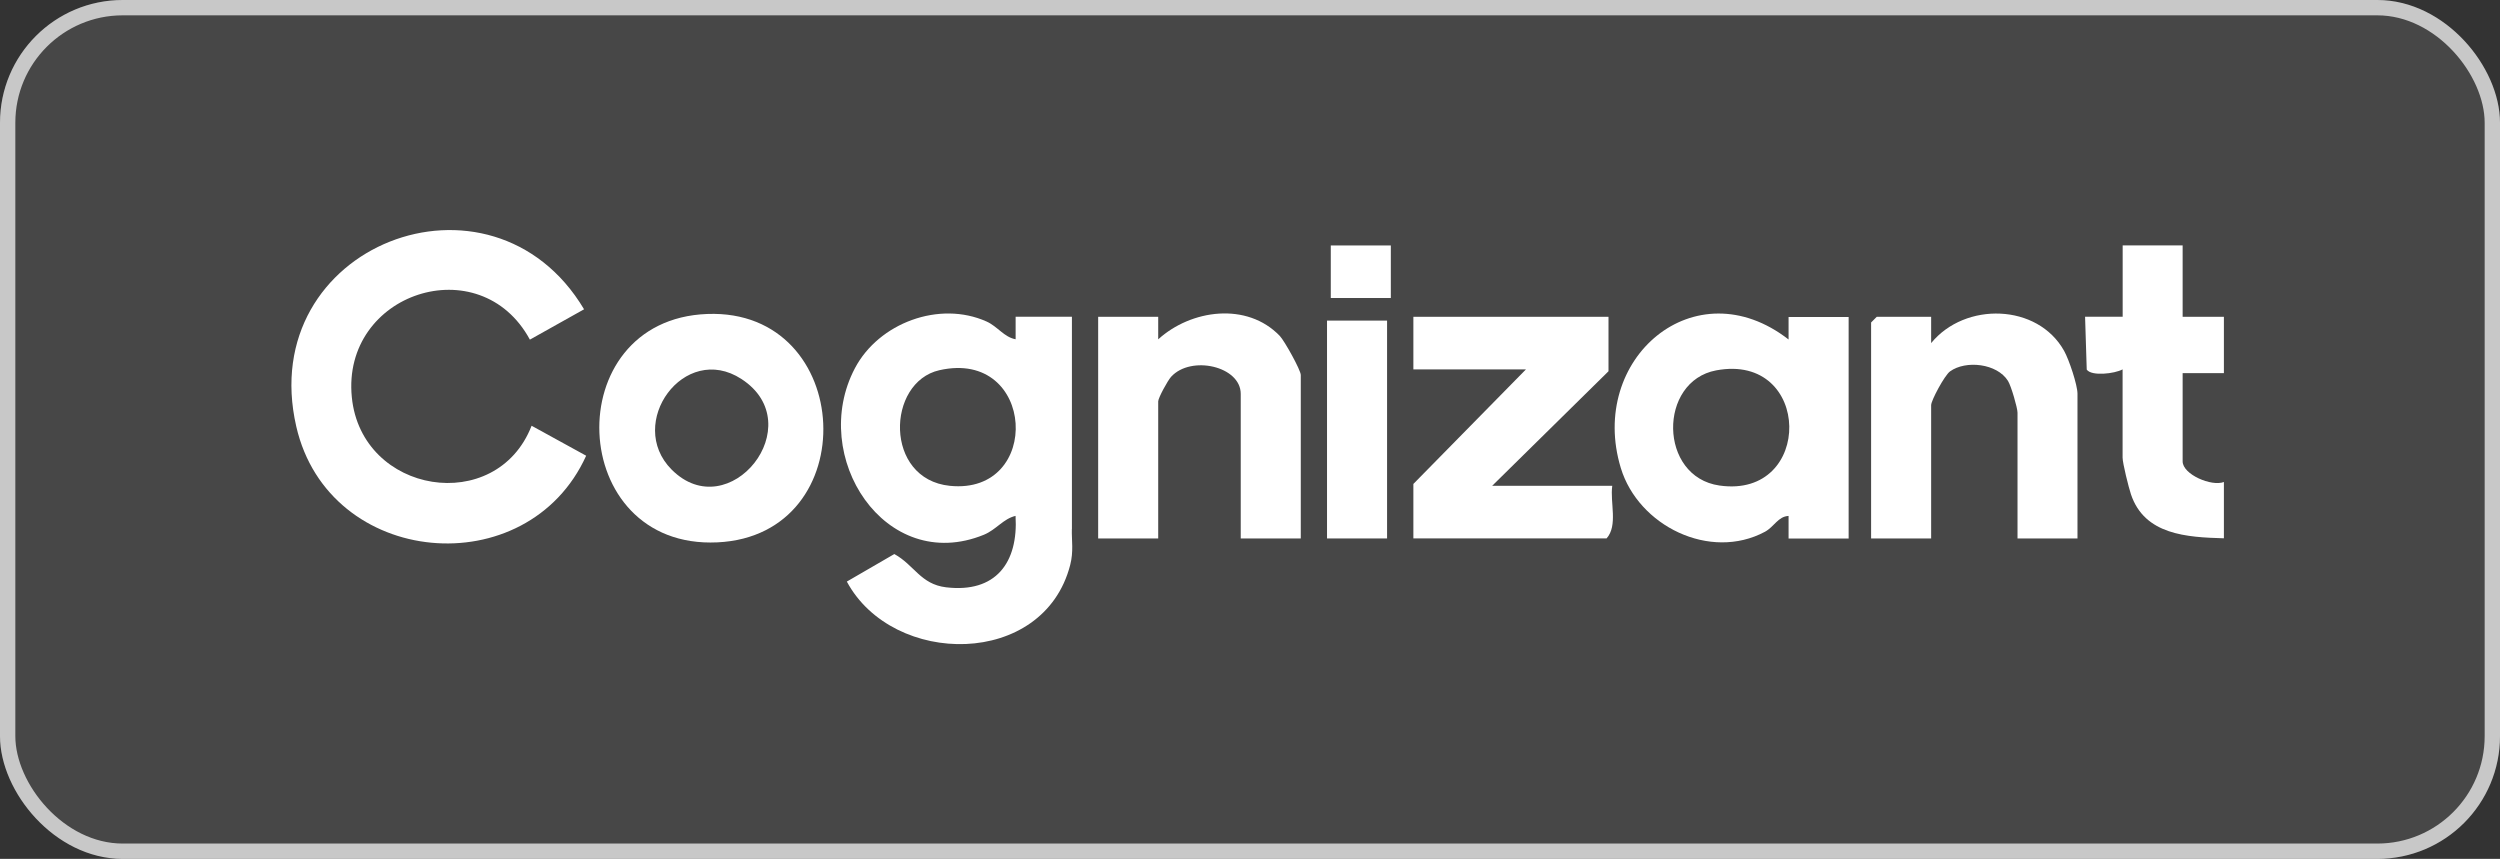
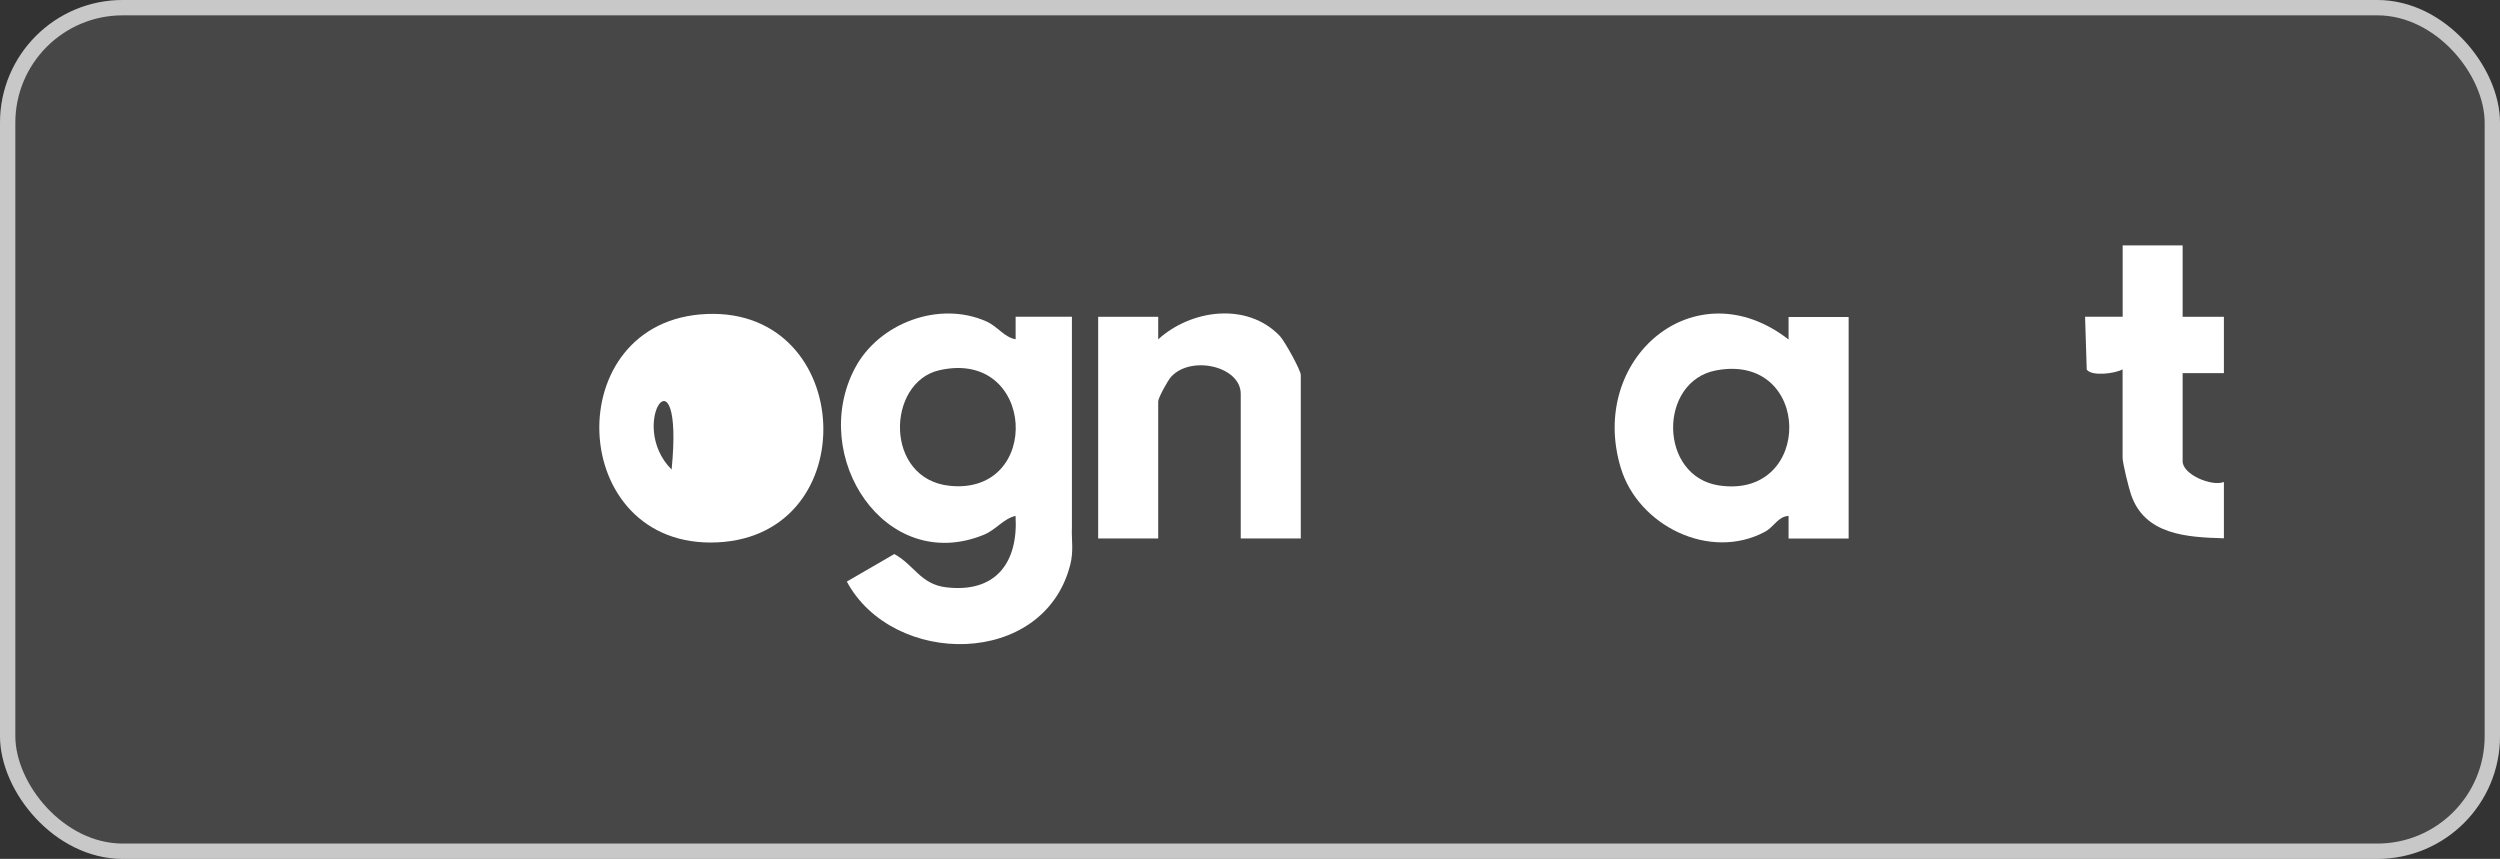
<svg xmlns="http://www.w3.org/2000/svg" width="163" height="56" viewBox="0 0 163 56" fill="none">
  <rect x="0" y="0" width="163" height="56" fill="#333333" stroke="none" />
  <rect width="163" height="56" rx="8" fill="#D9D9D9" fill-opacity="0.12" />
  <rect x="0.5" y="0.5" width="162" height="55" rx="7.5" stroke="white" stroke-opacity="0.7" />
  <path d="M116.615 35.107V33.639C115.934 33.669 115.674 34.346 115.077 34.67C111.489 36.594 106.819 34.282 105.677 30.513C103.516 23.396 110.509 17.393 116.615 22.135V20.667H120.531V35.112H116.615V35.107ZM111.901 24.147C108.098 24.854 108.133 31.092 112.112 31.657C118.267 32.535 118.159 22.984 111.901 24.147Z" fill="white" />
-   <path d="M104.874 20.657V24.206L97.288 31.676H105.119C104.967 32.766 105.501 34.258 104.751 35.102H92.152V31.553L99.493 24.083H92.152V20.657H104.874Z" fill="white" />
-   <path d="M135.457 35.107H131.542V26.905C131.542 26.601 131.13 25.168 130.92 24.834C130.209 23.695 128.17 23.47 127.141 24.216C126.788 24.471 125.911 26.105 125.911 26.415V35.107H121.996V21.025L122.363 20.657H125.911V22.37C128.116 19.666 132.855 19.784 134.58 22.876C134.904 23.455 135.452 25.099 135.452 25.673V35.102L135.457 35.107Z" fill="white" />
  <path d="M142.308 16.004V20.657H144.998V24.328H142.308V30.081C142.308 30.935 144.2 31.74 144.998 31.426V35.097C142.592 35.028 139.824 34.881 138.937 32.226C138.785 31.769 138.393 30.199 138.393 29.835V24.083C137.878 24.368 136.369 24.544 136.055 24.098L135.947 20.652H138.398V15.999H142.313L142.308 16.004Z" fill="white" />
  <path d="M69.885 34.493C69.865 35.235 70.007 35.941 69.777 36.835C68.052 43.554 58.217 43.5 55.213 37.919L58.31 36.123C59.613 36.84 60.02 38.091 61.681 38.292C64.921 38.68 66.4 36.688 66.214 33.635C65.406 33.826 64.96 34.533 64.146 34.867C57.712 37.492 52.704 29.757 55.742 24.005C57.295 21.06 61.245 19.582 64.323 20.962C65.043 21.285 65.469 21.987 66.219 22.12V20.652H69.889V34.489L69.885 34.493ZM61.25 24.137C57.79 24.918 57.633 31.239 61.931 31.676C67.988 32.29 67.532 22.719 61.25 24.137Z" fill="white" />
-   <path d="M38.081 20.166L34.548 22.144C31.299 16.137 22.262 19.087 22.939 25.899C23.566 32.231 32.372 33.644 34.66 27.759L38.218 29.713C34.391 38.16 21.429 37.026 19.317 27.808C16.602 15.985 32.044 10.036 38.081 20.166Z" fill="white" />
-   <path d="M46.113 20.471C55.757 20.108 56.413 34.906 46.774 35.362C36.91 35.828 36.346 20.839 46.113 20.471ZM43.79 30.616C47.539 34.38 52.905 27.676 48.342 24.711C44.608 22.282 40.786 27.602 43.79 30.616Z" fill="white" />
+   <path d="M46.113 20.471C55.757 20.108 56.413 34.906 46.774 35.362C36.91 35.828 36.346 20.839 46.113 20.471ZM43.79 30.616C44.608 22.282 40.786 27.602 43.79 30.616Z" fill="white" />
  <path d="M84.811 35.107H80.896V25.678C80.896 23.882 77.662 23.141 76.358 24.564C76.133 24.809 75.515 25.948 75.515 26.169V35.107H71.6V20.657H75.515V22.125C77.652 20.181 81.303 19.671 83.444 21.904C83.748 22.223 84.811 24.132 84.811 24.451V35.102V35.107Z" fill="white" />
-   <path d="M90.437 20.903H86.522V35.107H90.437V20.903Z" fill="white" />
-   <path d="M90.682 16.004H86.767V19.43H90.682V16.004Z" fill="white" />
</svg>